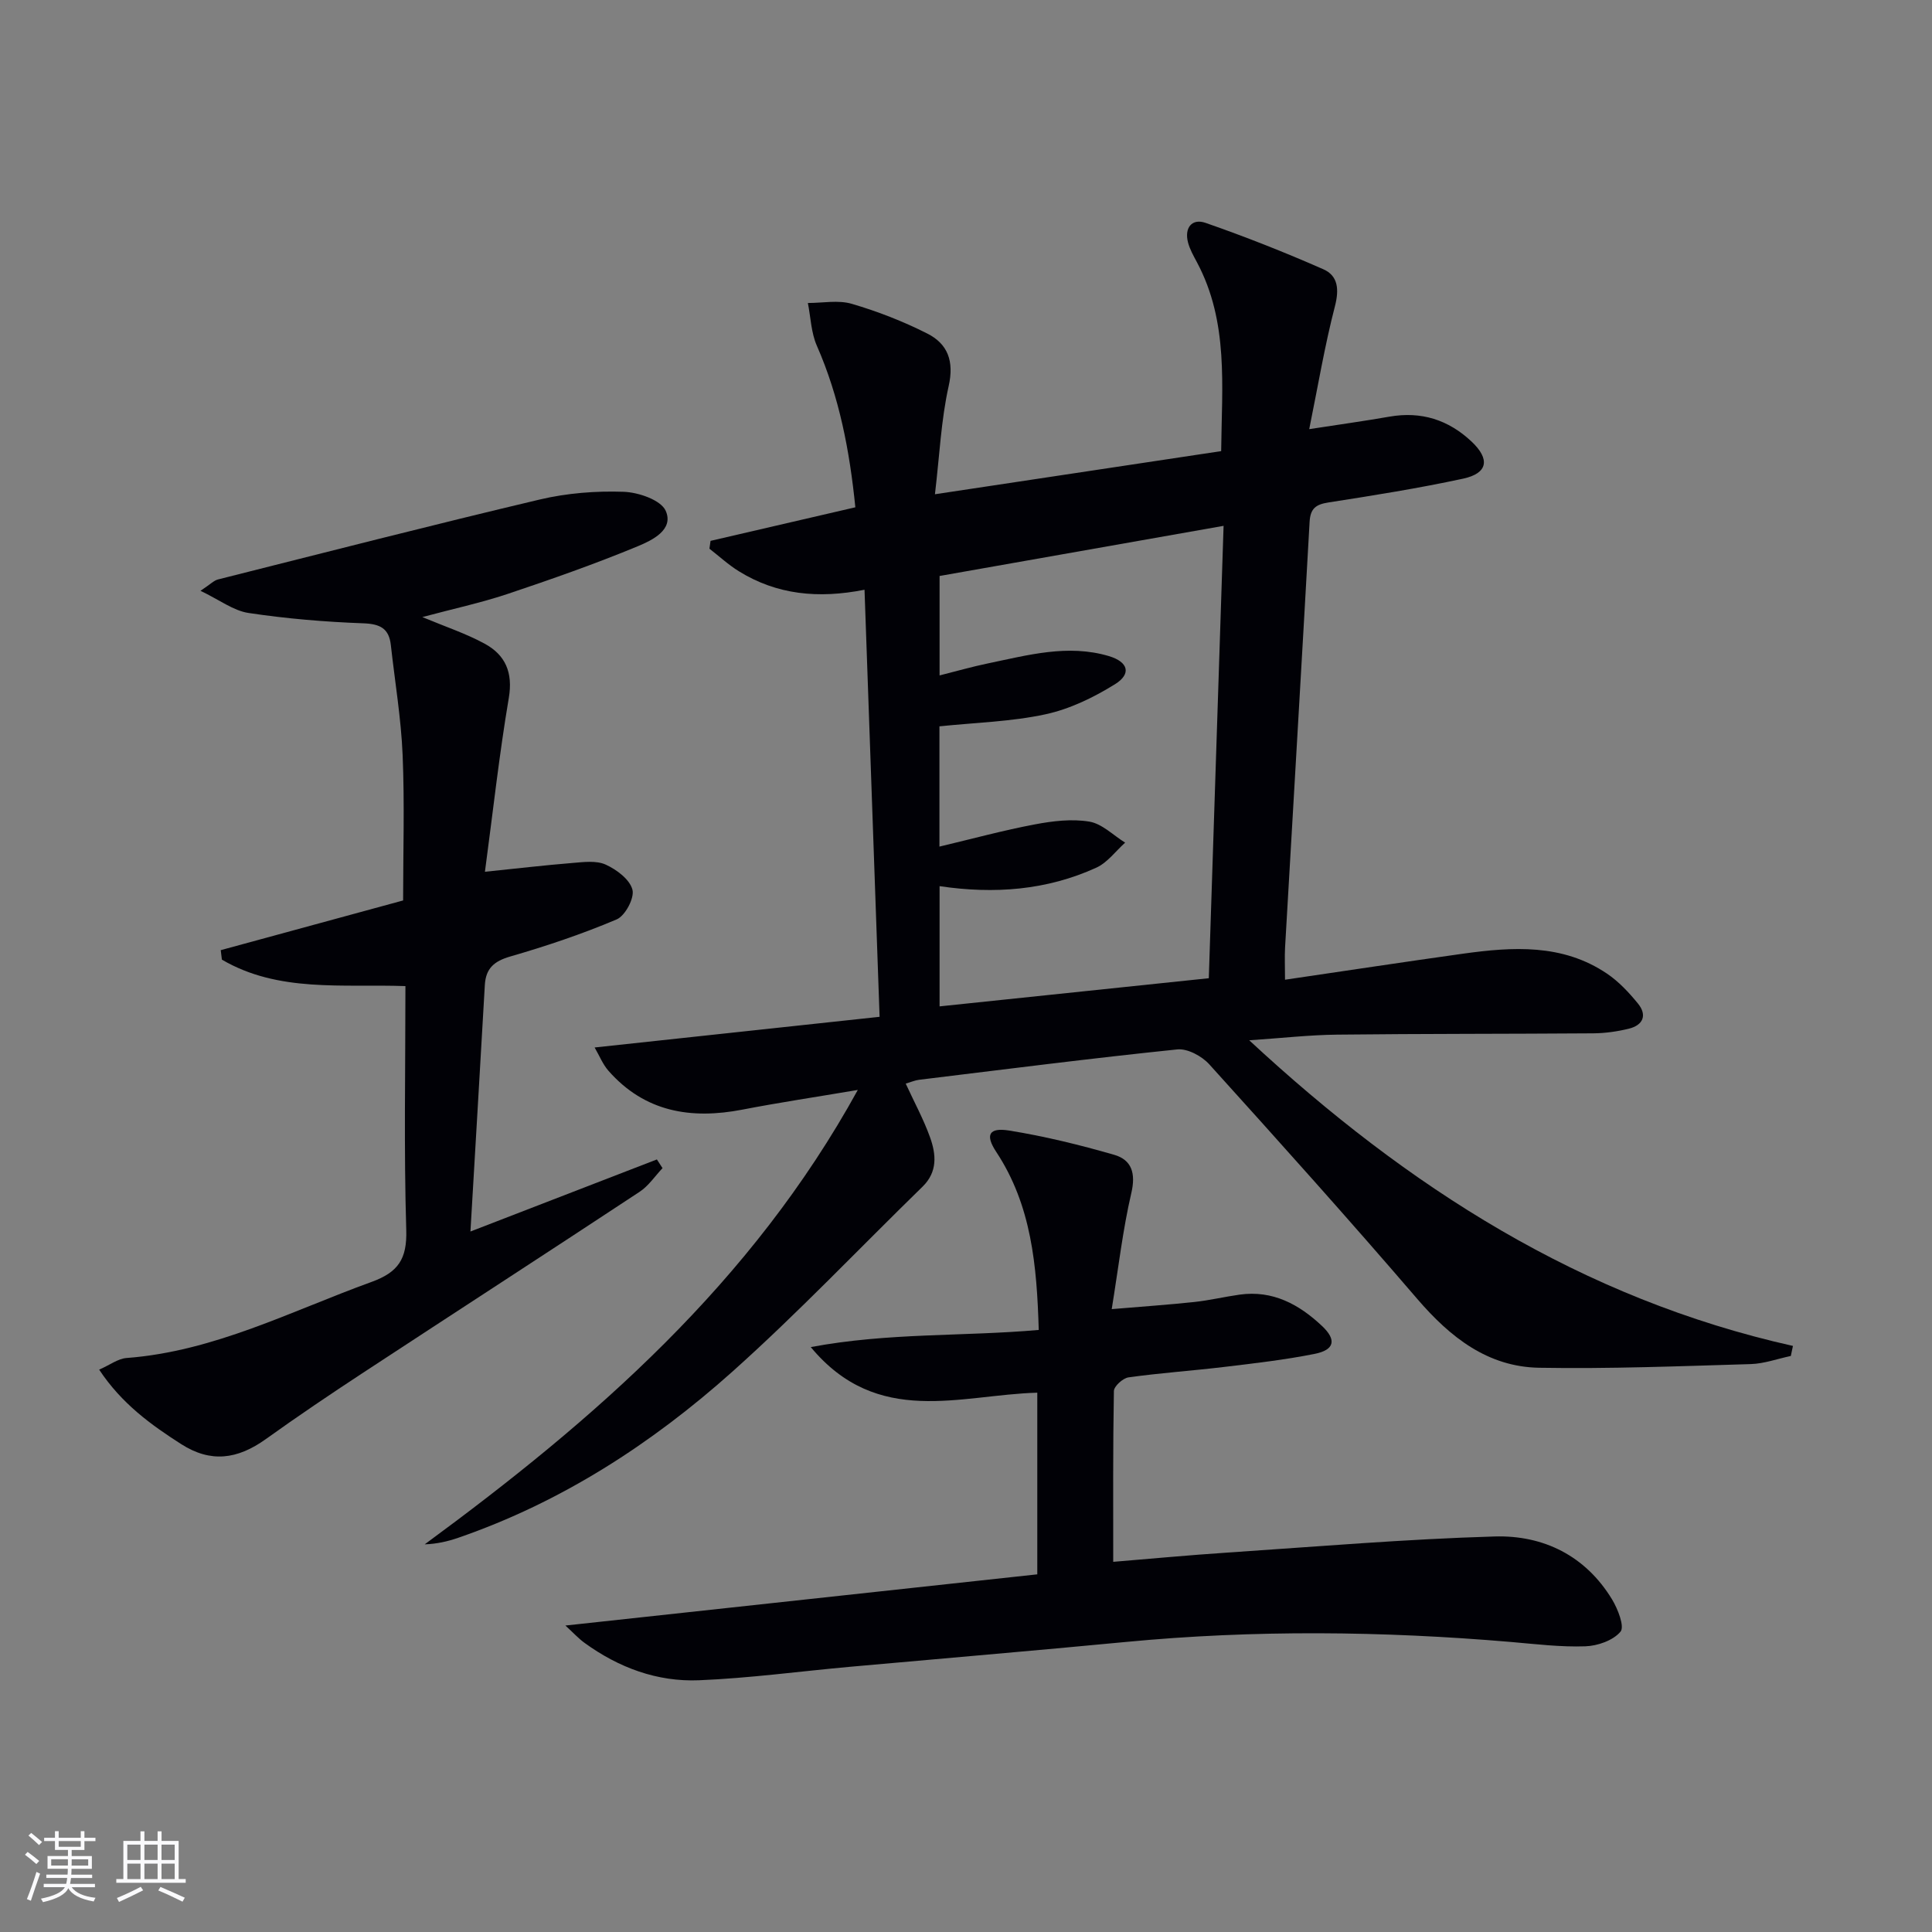
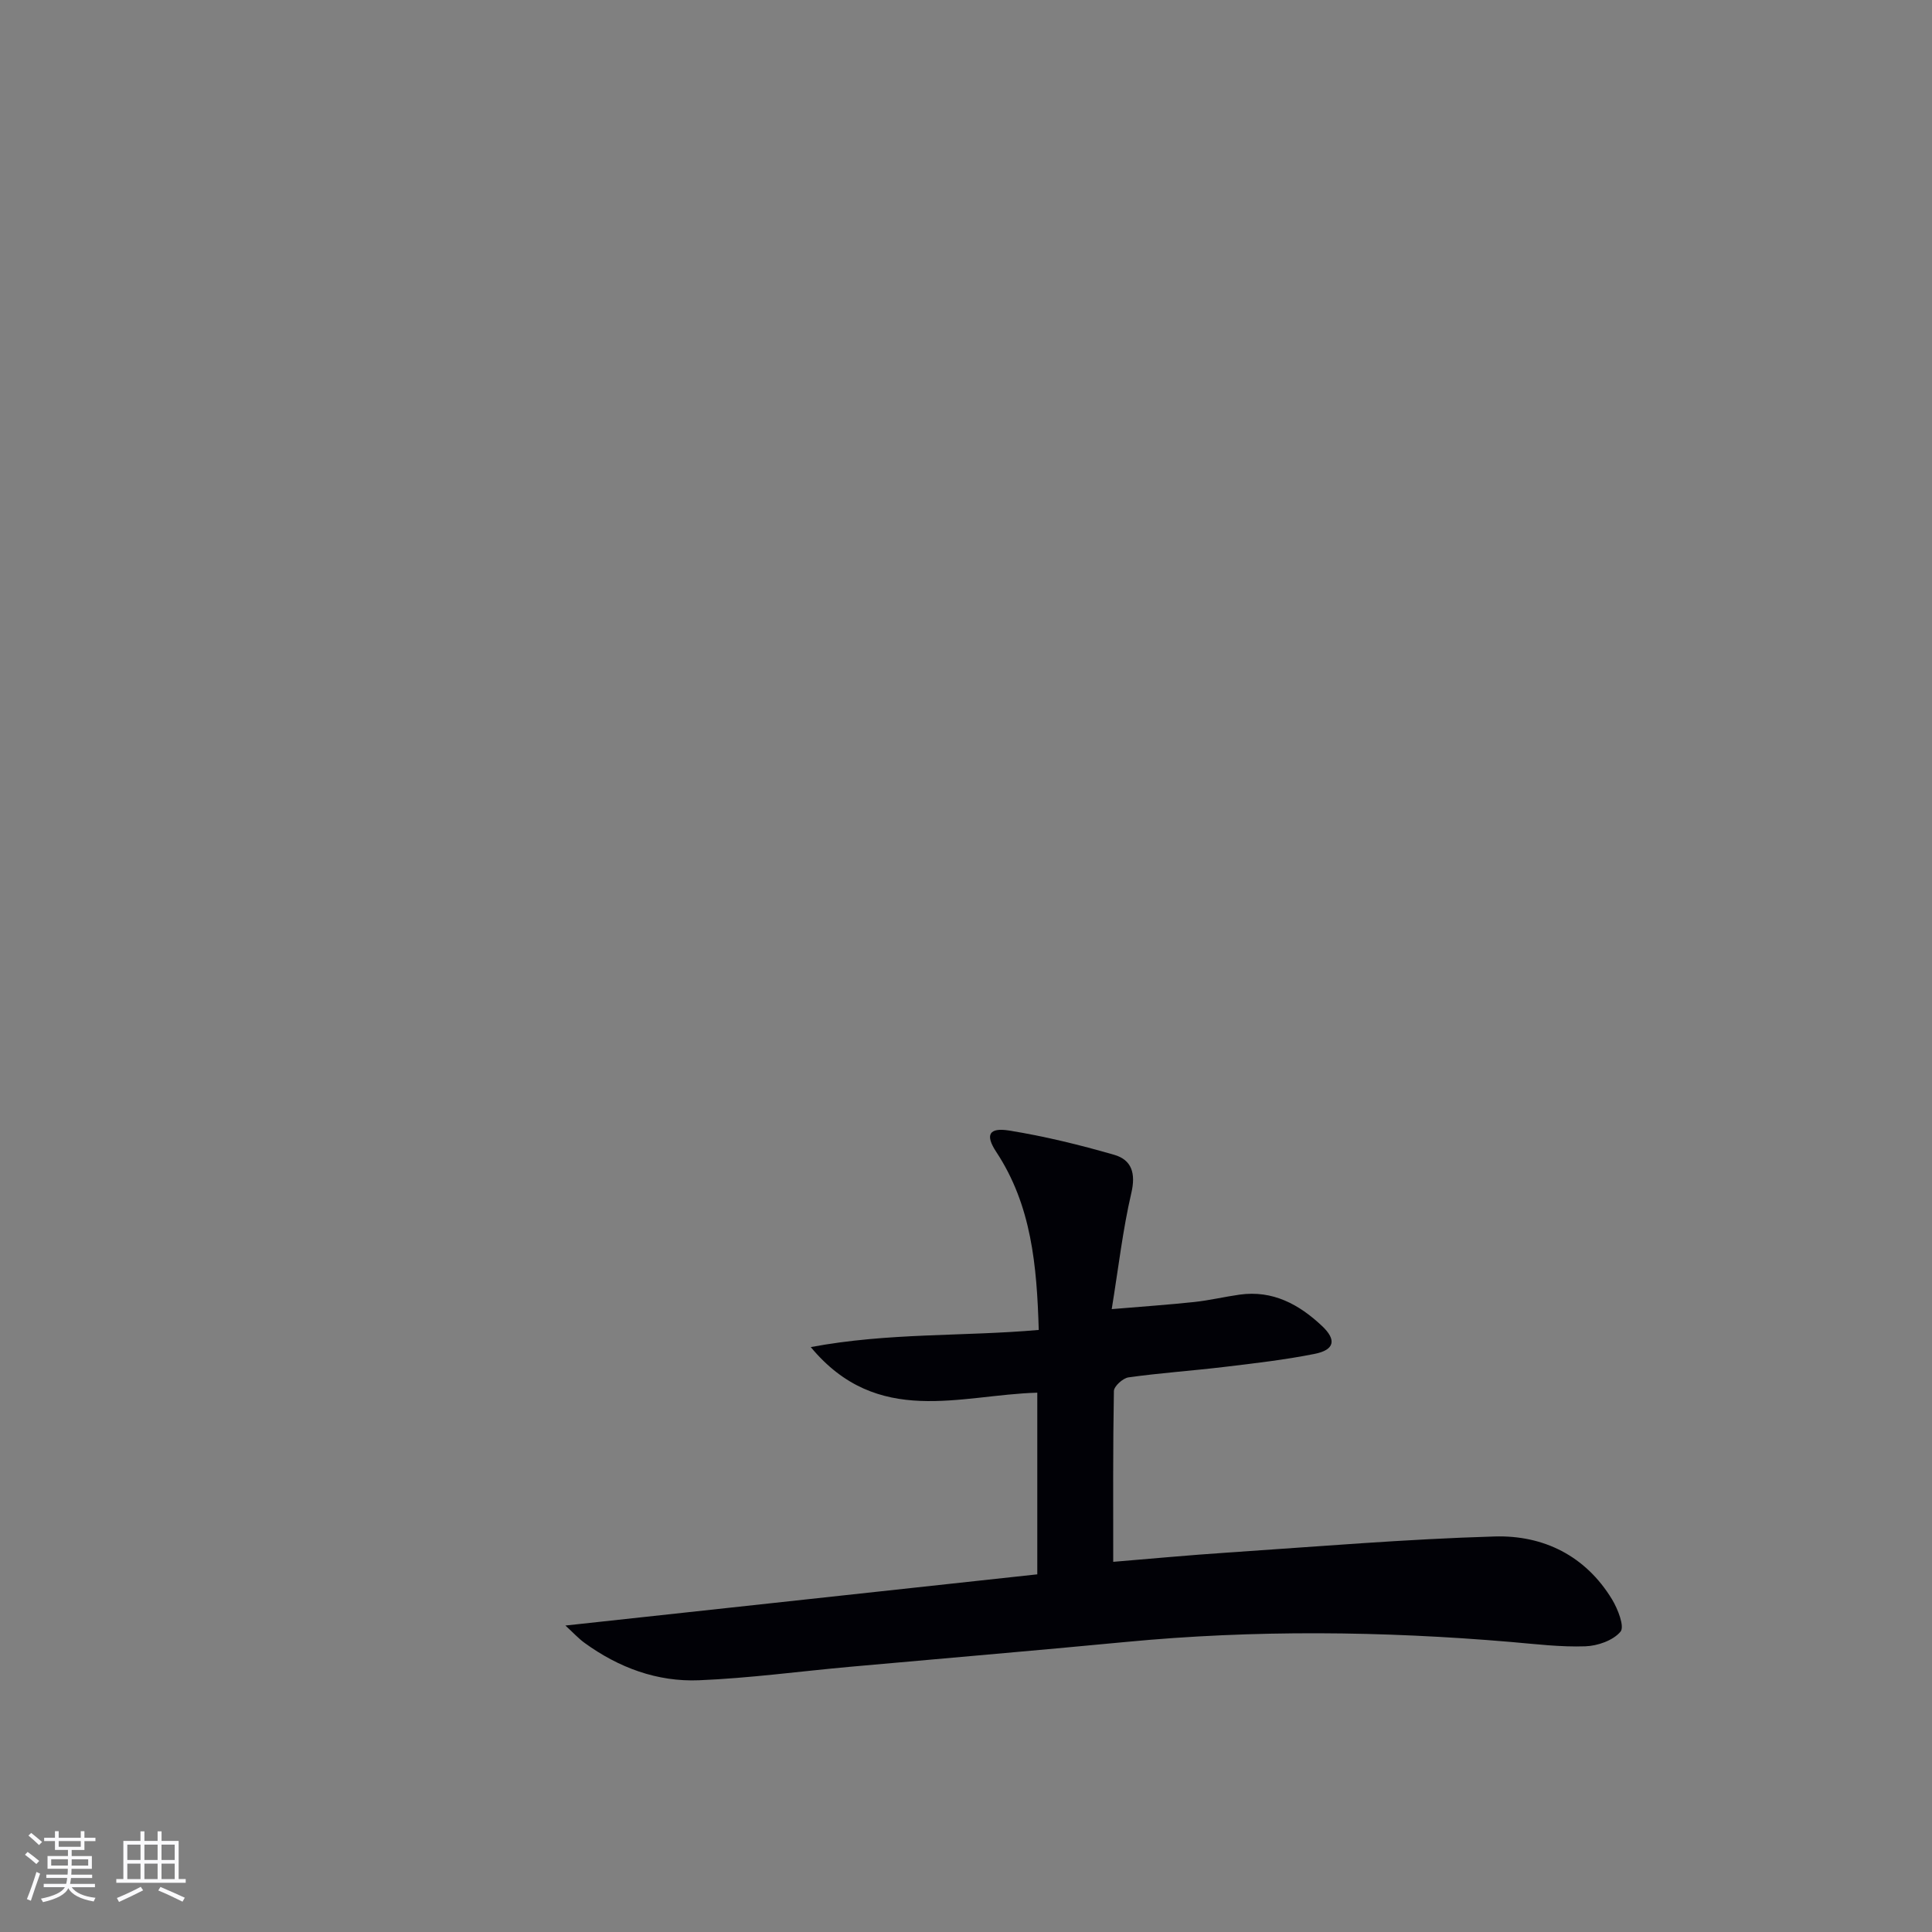
<svg xmlns="http://www.w3.org/2000/svg" enable-background="new 0 0 400 400" viewBox="0 0 400 400">
  <rect x="0" y="0" width="400" height="400" fill="#808080" stroke="none" />
  <g fill="#010106">
-     <path d="m187.52 224.35c1.79 3.89 3.71 7.41 5.04 11.13 1.26 3.51 1.59 7.13-1.55 10.2-13.11 12.78-25.73 26.1-39.36 38.29-16.71 14.93-35.39 27.04-56.8 34.42-2.15.74-4.38 1.26-6.92 1.35 35.18-25.84 67.65-54.06 89.67-94.08-8.74 1.48-16.33 2.61-23.86 4.07-10.68 2.07-20.24.51-27.76-8.03-1.18-1.34-1.87-3.11-2.87-4.83 19.98-2.15 39.06-4.21 59-6.35-1.05-29.91-2.08-58.9-3.12-88.42-9.59 1.9-18.18 1.03-26.02-3.83-2.17-1.34-4.07-3.1-6.09-4.67.08-.54.15-1.08.23-1.62 9.85-2.28 19.71-4.56 29.98-6.95-1.18-11.72-3.31-22.84-7.97-33.45-1.19-2.7-1.27-5.89-1.86-8.85 3.04.01 6.28-.65 9.08.17 5.36 1.57 10.65 3.63 15.63 6.15 4.24 2.14 5.61 5.7 4.44 10.89-1.57 7.02-1.88 14.32-2.84 22.39 20.46-3.08 39.59-5.96 59.26-8.93.13-13.44 1.59-26.73-5.02-39.11-.7-1.32-1.47-2.66-1.84-4.08-.8-3.03.8-5.05 3.62-4.07 8.25 2.87 16.4 6.09 24.4 9.61 3.06 1.35 3.29 4.18 2.39 7.67-2.11 8.13-3.49 16.44-5.32 25.43 6.31-.97 11.48-1.69 16.63-2.59 6.56-1.14 12.19.65 16.98 5.16 3.87 3.64 3.39 6.57-1.74 7.68-9.23 1.99-18.57 3.48-27.9 4.93-2.63.41-3.73 1.27-3.89 4-1.64 29.38-3.39 58.75-5.08 88.13-.11 1.96-.01 3.93-.01 6.68 12.61-1.85 24.69-3.69 36.79-5.38 10.33-1.44 20.65-2.11 29.87 4.12 2.43 1.64 4.54 3.9 6.41 6.19 1.97 2.42 1.05 4.49-1.89 5.21-2.4.59-4.91.94-7.38.96-17.66.13-35.33.07-52.99.27-5.75.06-11.49.72-18.22 1.17 32.87 30.5 68.89 53.51 112.57 63.28-.15.69-.3 1.38-.44 2.08-2.77.58-5.53 1.6-8.31 1.68-14.59.43-29.19 1.01-43.78.76-10.67-.18-18.42-6.31-25.24-14.24-14.09-16.41-28.55-32.52-43.06-48.57-1.54-1.71-4.52-3.32-6.64-3.1-17.84 1.84-35.65 4.12-53.46 6.29-.83.1-1.61.45-2.76.79zm7.01-40.88v24.89c18.67-1.95 36.94-3.87 55.74-5.83 1.02-31.29 2.03-62.23 3.06-93.66-20.51 3.62-39.72 7.01-58.8 10.38v20.59c3.61-.91 6.78-1.82 10.01-2.49 8.27-1.71 16.56-4.04 25.05-1.51 4.01 1.2 4.71 3.67 1.26 5.82-4.42 2.74-9.37 5.15-14.41 6.23-7.08 1.53-14.45 1.71-21.94 2.49v24.9c6.9-1.64 13.28-3.38 19.76-4.6 3.69-.7 7.65-1.18 11.29-.57 2.63.44 4.94 2.83 7.4 4.35-1.98 1.77-3.68 4.15-5.99 5.19-10.25 4.67-21.09 5.5-32.43 3.82z" />
-     <path d="m87.44 127.76c4.79 2 9.02 3.4 12.87 5.49 4.32 2.34 5.93 5.96 5.03 11.27-1.99 11.74-3.28 23.6-4.94 35.97 6.72-.69 12.4-1.36 18.1-1.82 2.31-.19 4.95-.55 6.91.34 2.26 1.03 4.98 3.07 5.53 5.19.45 1.73-1.5 5.4-3.26 6.15-7.15 3.03-14.56 5.52-22.03 7.68-3.36.97-5.07 2.47-5.27 5.9-.96 16.76-1.95 33.51-2.98 51.04 13.53-5.23 26.07-10.07 38.6-14.92.39.6.78 1.2 1.17 1.8-1.57 1.66-2.9 3.69-4.76 4.91-19.01 12.54-38.12 24.91-57.16 37.4-6.81 4.47-13.58 9.03-20.2 13.78-5.93 4.25-11.44 4.94-17.52 1.06-6.27-4.01-12.33-8.38-17-15.43 2.24-.98 3.91-2.28 5.67-2.41 18.14-1.37 34.05-9.71 50.72-15.75 5.54-2.01 7.37-4.76 7.19-10.74-.5-16.63-.17-33.29-.17-50.51-13.03-.46-26.3 1.38-38-5.48-.08-.65-.16-1.31-.24-1.96 12.5-3.41 25.01-6.81 37.76-10.29 0-9.93.32-20.03-.1-30.11-.32-7.61-1.6-15.17-2.44-22.76-.38-3.44-2.2-4.38-5.68-4.51-7.95-.29-15.92-.96-23.78-2.14-3.13-.47-6-2.7-9.95-4.59 2.08-1.38 2.78-2.14 3.62-2.35 22.2-5.59 44.38-11.29 66.66-16.56 5.6-1.32 11.55-1.79 17.31-1.59 3.07.1 7.74 1.7 8.73 3.94 1.74 3.94-2.86 6.12-5.82 7.35-8.87 3.67-17.96 6.86-27.07 9.91-5.49 1.82-11.18 3.04-17.5 4.74z" />
    <path d="m215.06 275.35c-.39-13.34-1.5-25.81-8.81-36.88-2.3-3.49-1.54-5.08 2.7-4.4 7.33 1.18 14.59 2.96 21.73 5.02 3.64 1.05 4.5 3.84 3.55 7.91-1.76 7.55-2.64 15.31-4.06 24.04 6.43-.54 11.8-.91 17.14-1.48 3.13-.34 6.21-1.08 9.34-1.52 6.86-.96 12.32 2.02 17.08 6.51 3.04 2.87 2.57 4.94-1.56 5.76-6.17 1.23-12.45 1.95-18.71 2.7-6.6.79-13.24 1.24-19.81 2.16-1.16.16-3.01 1.83-3.03 2.83-.21 11.6-.14 23.2-.14 35.36 7.35-.6 15.54-1.38 23.74-1.92 18.4-1.23 36.79-2.79 55.22-3.33 10.1-.3 18.82 3.98 24.32 13.03 1.2 1.98 2.63 5.64 1.75 6.68-1.53 1.82-4.74 2.95-7.29 3.03-5.12.18-10.28-.46-15.41-.9-26.57-2.26-53.14-2.54-79.72 0-19.02 1.82-38.06 3.42-57.09 5.14-10.42.94-20.82 2.36-31.26 2.79-8.67.36-16.66-2.61-23.73-7.75-1.26-.92-2.33-2.1-3.95-3.58 33.15-3.6 65.43-7.1 97.7-10.6 0-13.34 0-25.27 0-37.61-15.98.44-33.06 7.24-46.9-9.44 16.12-3.02 31.47-2.17 47.2-3.55z" />
  </g>
  <path d="m5.17 384 .55-.58c.85.61 1.65 1.24 2.4 1.87l-.59.64c-.83-.73-1.62-1.38-2.36-1.93m1.22 9.53-.82-.34c.71-1.76 1.37-3.64 1.98-5.63.24.13.5.25.76.36-.6 1.67-1.24 3.54-1.92 5.61m-.5-13.5.57-.54c.56.44 1.31 1.06 2.26 1.87l-.64.64c-.68-.66-1.41-1.32-2.19-1.97m3.25.46h2.24v-1.36h.77v1.36h4.57v-1.36h.76v1.36h2.28v.69h-2.28v1.84h-2.64v1.26h4.18v2.64h-4.21c0 .45-.02.86-.05 1.21h4.32v.69h-4.38c-.04.34-.1.75-.19 1.22h5.15v.69h-4.82c.87 1.19 2.51 1.92 4.93 2.19-.17.32-.3.57-.37.76-2.77-.49-4.52-1.41-5.26-2.76-.56 1.26-2.3 2.23-5.24 2.9-.12-.24-.26-.48-.43-.72 2.73-.55 4.38-1.34 4.96-2.38h-4.38v-.69h4.65c.1-.38.17-.79.21-1.22h-4.32v-.69h4.4c.03-.34.05-.75.05-1.21h-4.2v-2.64h4.23v-1.26h-2.69v-1.84h-2.24zm1.46 4.46v1.29h3.45c.01-.4.02-.57.01-.53v-.32-.45h-3.46zm1.55-2.59h4.57v-1.19h-4.57zm6.11 2.59h-3.42v.77c-.01.19-.01.37-.02.53h3.44z" fill="#fafafc" />
  <path d="m32.63 379.16h.82v1.98h3.54v7.89h1.46v.78h-14.37v-.78h1.46v-7.89h3.54v-1.98h.82v1.98h2.73zm-3.49 11.48.5.73c-1.61.82-3.28 1.63-5 2.41-.13-.27-.28-.55-.44-.82 1.75-.72 3.4-1.49 4.94-2.32m-2.78-5.55h2.73v-3.18h-2.73zm0 3.95h2.73v-3.2h-2.73zm3.54-3.95h2.73v-3.18h-2.73zm0 3.95h2.73v-3.2h-2.73zm7.89 4.68c-1.84-.92-3.51-1.7-5.02-2.32l.45-.73c1.89.8 3.57 1.55 5.04 2.23zm-1.62-11.81h-2.73v3.18h2.73zm-2.73 7.13h2.73v-3.2h-2.73z" fill="#fafafc" />
</svg>